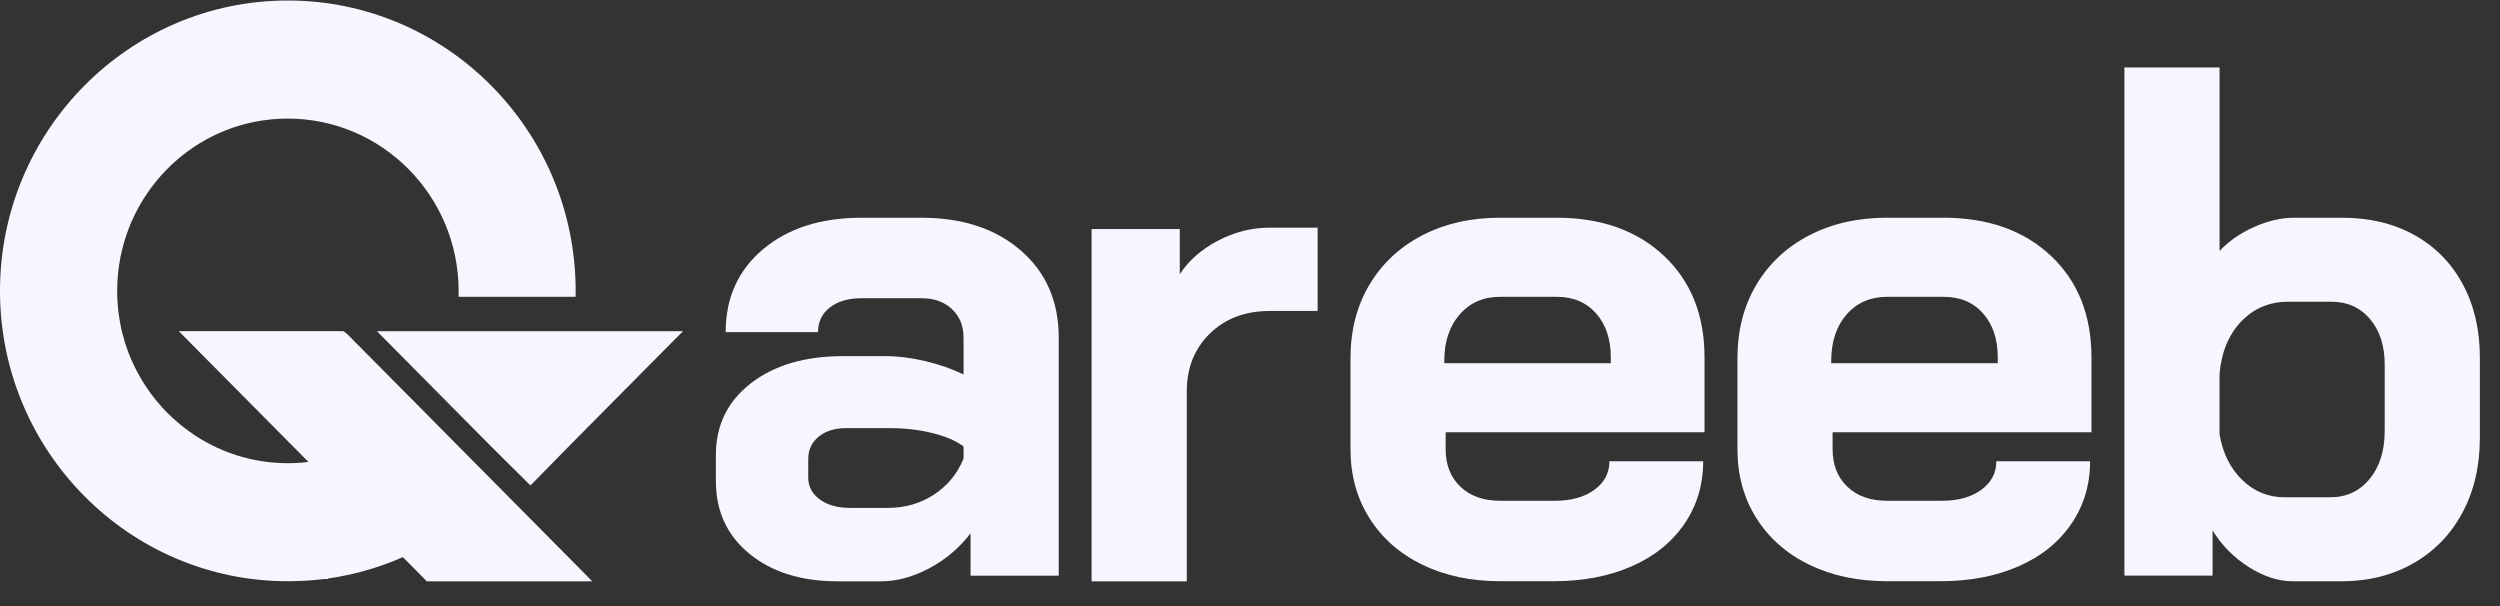
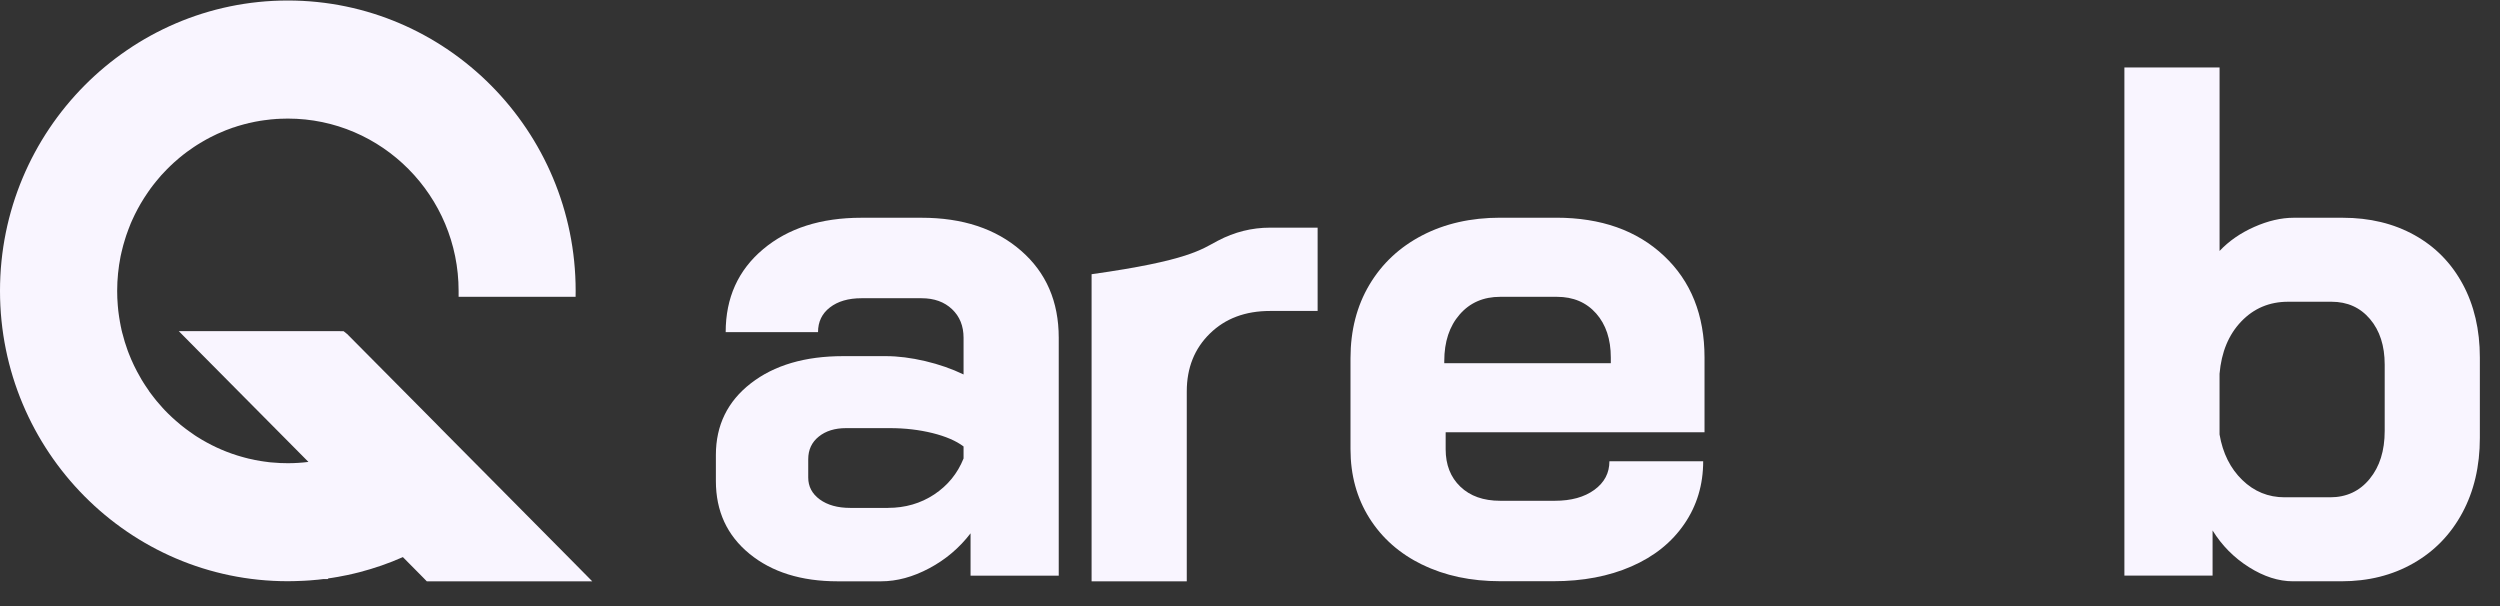
<svg xmlns="http://www.w3.org/2000/svg" width="99" height="24" viewBox="0 0 99 24" fill="none">
  <rect x="0" y="0" width="99" height="24" fill="#333333" stroke="none" />
  <g clip-path="url(#clip0_1118_1459)">
-     <path d="M25.921 13.115H22.138H18.332H17.866V13.116H16.051H14.927L15.722 13.918L17.312 15.524L19.423 17.652L20.05 18.276L20.675 18.895L21.006 19.224L21.333 18.891L21.948 18.264L22.549 17.651L26.25 13.917L27.047 13.115H25.921Z" fill="#F9F5FF" />
    <path d="M23.455 23.02H16.901L16.765 22.88L15.954 22.061C15.397 22.309 14.821 22.506 14.236 22.659C14.076 22.701 13.905 22.739 13.73 22.777C13.713 22.781 13.699 22.784 13.682 22.786C13.597 22.804 13.514 22.82 13.429 22.835L13.414 22.837L13.409 22.84L13.305 22.857L13.198 22.875L13.152 22.882L13.11 22.889C13.077 22.894 13.04 22.898 13.006 22.903L12.979 22.93H12.815C12.737 22.939 12.659 22.947 12.582 22.957L12.555 22.959H12.55C12.47 22.966 12.388 22.973 12.305 22.981L12.236 22.986C12.183 22.988 12.132 22.993 12.09 22.995C12.041 22.998 11.993 23 11.946 23.002C11.849 23.007 11.752 23.009 11.658 23.012C11.573 23.014 11.485 23.016 11.398 23.016C5.113 23.02 0 17.862 0 11.519C0 5.176 5.113 0.02 11.398 0.02C17.683 0.02 22.796 5.178 22.796 11.519C22.796 11.588 22.796 11.659 22.794 11.725V11.754H18.161V11.519C18.161 7.757 15.127 4.696 11.398 4.696C11.327 4.696 11.254 4.696 11.185 4.701H11.138C11.083 4.703 11.027 4.706 10.968 4.71H10.939L10.922 4.713C10.849 4.717 10.778 4.722 10.713 4.73L10.696 4.733C10.638 4.737 10.579 4.744 10.516 4.755C10.489 4.757 10.463 4.762 10.438 4.764L10.431 4.767H10.424C10.383 4.771 10.342 4.778 10.293 4.786L10.258 4.793L10.242 4.796L10.231 4.798C10.191 4.803 10.155 4.81 10.116 4.818L10.104 4.82C10.02 4.838 9.939 4.854 9.856 4.874C9.845 4.876 9.83 4.879 9.817 4.883L9.815 4.886L9.703 4.913C9.703 4.913 9.694 4.915 9.688 4.915L9.659 4.924H9.657C9.62 4.934 9.584 4.944 9.55 4.954C9.451 4.981 9.356 5.01 9.264 5.044L9.244 5.048L9.235 5.051L9.228 5.053L9.221 5.055C9.177 5.069 9.137 5.085 9.095 5.102L9.08 5.107L9.075 5.109L9.058 5.116C9.018 5.128 8.982 5.143 8.943 5.158C8.843 5.198 8.734 5.244 8.608 5.301C8.579 5.315 8.55 5.328 8.521 5.343L8.514 5.348L8.507 5.35C8.456 5.375 8.407 5.399 8.347 5.428C8.296 5.455 8.247 5.482 8.196 5.509L8.181 5.516L8.172 5.521C8.119 5.55 8.065 5.579 8.014 5.612L7.973 5.639H7.968C7.922 5.666 7.875 5.695 7.832 5.722L7.817 5.731L7.813 5.734L7.795 5.745C7.754 5.77 7.713 5.797 7.674 5.824C7.565 5.897 7.484 5.954 7.406 6.012C7.367 6.041 7.328 6.07 7.289 6.101L7.258 6.125L7.253 6.128C7.202 6.17 7.151 6.211 7.102 6.251C7.034 6.307 6.969 6.363 6.905 6.422L6.898 6.429L6.891 6.434C6.858 6.463 6.823 6.495 6.792 6.528L6.767 6.55C6.716 6.597 6.665 6.648 6.612 6.702C6.546 6.767 6.481 6.836 6.403 6.923L6.396 6.932L6.387 6.939C6.312 7.028 6.241 7.107 6.178 7.187C6.098 7.283 6.023 7.384 5.948 7.484L5.941 7.497C5.921 7.524 5.905 7.549 5.88 7.582C5.851 7.622 5.825 7.661 5.798 7.703L5.787 7.72C5.762 7.754 5.743 7.786 5.72 7.821L5.701 7.85C5.528 8.123 5.37 8.414 5.237 8.713C5.217 8.755 5.2 8.796 5.181 8.838C5.117 8.997 5.053 9.165 4.997 9.328L4.99 9.351C4.977 9.382 4.968 9.411 4.959 9.449C4.901 9.63 4.852 9.809 4.813 9.983C4.8 10.037 4.789 10.091 4.776 10.147C4.687 10.596 4.64 11.056 4.64 11.516C4.64 11.71 4.647 11.903 4.664 12.093C4.667 12.127 4.669 12.162 4.674 12.2C4.678 12.272 4.689 12.341 4.698 12.413C4.703 12.46 4.71 12.505 4.718 12.556C4.725 12.603 4.733 12.652 4.742 12.699L4.744 12.716C4.756 12.787 4.769 12.855 4.784 12.929L4.795 12.978L4.805 13.027L4.814 13.072L4.826 13.118C4.833 13.145 4.838 13.172 4.845 13.197L4.848 13.204L4.85 13.209C4.903 13.428 4.972 13.647 5.052 13.87C5.067 13.91 5.081 13.949 5.096 13.987L5.098 13.992L5.1 13.997C5.224 14.318 5.375 14.632 5.55 14.933C5.57 14.973 5.594 15.009 5.615 15.048C5.635 15.077 5.652 15.109 5.675 15.144C5.69 15.171 5.707 15.195 5.724 15.22L5.739 15.245C5.785 15.318 5.836 15.394 5.897 15.477L5.906 15.495C5.93 15.526 5.955 15.56 5.979 15.593L5.984 15.598L5.986 15.602C6.008 15.632 6.032 15.663 6.061 15.7C6.079 15.725 6.097 15.747 6.117 15.772L6.122 15.777L6.126 15.784C6.153 15.818 6.18 15.853 6.208 15.886C6.279 15.972 6.355 16.058 6.439 16.151C6.466 16.18 6.492 16.209 6.521 16.24C6.708 16.436 6.912 16.624 7.127 16.801L7.136 16.81C7.162 16.832 7.191 16.857 7.229 16.884C7.27 16.918 7.313 16.95 7.362 16.987C7.406 17.021 7.452 17.056 7.506 17.092C7.543 17.119 7.581 17.146 7.625 17.175L7.63 17.177L7.634 17.182C7.654 17.197 7.676 17.211 7.695 17.224L7.702 17.229L7.708 17.234C7.742 17.256 7.779 17.278 7.815 17.303C8.308 17.614 8.837 17.862 9.394 18.036C9.443 18.05 9.494 18.067 9.554 18.083C9.6 18.098 9.649 18.11 9.694 18.122L9.711 18.127L9.723 18.129C9.759 18.139 9.798 18.149 9.845 18.161L9.983 18.19C10.024 18.2 10.063 18.21 10.104 18.217C10.175 18.23 10.246 18.244 10.315 18.255H10.322L10.329 18.257C10.369 18.264 10.407 18.269 10.46 18.277C10.504 18.284 10.547 18.288 10.594 18.294H10.596L10.625 18.299C10.663 18.304 10.703 18.306 10.742 18.312H10.759L10.781 18.314C10.985 18.334 11.192 18.343 11.396 18.343C11.671 18.343 11.945 18.326 12.214 18.292L7.875 13.917L7.081 13.114H13.442L13.607 13.116L13.736 13.219L13.756 13.233L13.773 13.253L16.837 16.341L17.34 16.849L17.476 16.989L19.458 18.987L19.693 19.224L22.659 22.216L23.453 23.02H23.455Z" fill="#F9F5FF" />
    <path d="M29.678 21.929C28.791 21.203 28.349 20.243 28.349 19.05V18.016C28.349 16.842 28.81 15.896 29.734 15.179C30.658 14.462 31.876 14.103 33.391 14.103H35.081C35.561 14.103 36.079 14.169 36.633 14.298C37.187 14.429 37.695 14.606 38.157 14.829V13.376C38.157 12.91 38.006 12.533 37.701 12.244C37.396 11.955 36.994 11.81 36.495 11.81H34.112C33.595 11.81 33.179 11.932 32.865 12.174C32.551 12.416 32.394 12.742 32.394 13.152H28.737C28.737 11.792 29.231 10.698 30.22 9.868C31.207 9.038 32.505 8.623 34.112 8.623H36.495C38.12 8.623 39.433 9.057 40.429 9.924C41.428 10.79 41.926 11.941 41.926 13.376V22.797H38.434V21.12C37.992 21.697 37.446 22.159 36.8 22.503C36.153 22.848 35.516 23.02 34.889 23.02H33.171C31.73 23.02 30.566 22.656 29.679 21.93L29.678 21.929ZM35.164 20.112C35.847 20.112 36.457 19.935 36.994 19.581C37.529 19.226 37.918 18.752 38.157 18.155V17.68C37.862 17.457 37.45 17.28 36.924 17.149C36.398 17.02 35.839 16.954 35.248 16.954H33.502C33.059 16.954 32.699 17.066 32.422 17.29C32.145 17.513 32.006 17.811 32.006 18.184V18.911C32.006 19.265 32.158 19.554 32.462 19.777C32.767 20 33.17 20.113 33.668 20.113H35.164V20.112Z" fill="#F9F5FF" />
-     <path d="M43.227 9.07H46.719V10.859C47.07 10.319 47.573 9.877 48.229 9.532C48.884 9.187 49.573 9.015 50.294 9.015H52.178V12.314H50.294C49.314 12.314 48.52 12.612 47.911 13.209C47.301 13.805 46.996 14.569 46.996 15.501V23.02H43.227V9.071V9.07Z" fill="#F9F5FF" />
+     <path d="M43.227 9.07V10.859C47.07 10.319 47.573 9.877 48.229 9.532C48.884 9.187 49.573 9.015 50.294 9.015H52.178V12.314H50.294C49.314 12.314 48.52 12.612 47.911 13.209C47.301 13.805 46.996 14.569 46.996 15.501V23.02H43.227V9.071V9.07Z" fill="#F9F5FF" />
    <path d="M56.32 22.361C55.424 21.924 54.728 21.309 54.228 20.516C53.73 19.724 53.48 18.816 53.48 17.79V14.184C53.48 13.085 53.73 12.115 54.228 11.277C54.727 10.438 55.424 9.786 56.32 9.32C57.217 8.855 58.246 8.621 59.41 8.621H61.626C63.4 8.621 64.822 9.124 65.893 10.131C66.964 11.137 67.499 12.479 67.499 14.156V17.119H57.248V17.79C57.248 18.405 57.441 18.899 57.83 19.272C58.218 19.645 58.744 19.831 59.41 19.831H61.571C62.218 19.831 62.74 19.687 63.138 19.397C63.535 19.108 63.733 18.73 63.733 18.265H67.446C67.446 19.197 67.197 20.026 66.698 20.752C66.2 21.479 65.502 22.039 64.606 22.429C63.71 22.821 62.681 23.016 61.517 23.016H59.411C58.247 23.016 57.217 22.798 56.322 22.359L56.32 22.361ZM63.788 14.381V14.158C63.788 13.432 63.594 12.85 63.206 12.411C62.818 11.974 62.301 11.754 61.654 11.754H59.41C58.744 11.754 58.209 11.986 57.803 12.453C57.396 12.92 57.193 13.534 57.193 14.298V14.383H63.788V14.381Z" fill="#F9F5FF" />
-     <path d="M71.643 22.361C70.747 21.924 70.051 21.309 69.551 20.516C69.053 19.724 68.803 18.816 68.803 17.79V14.184C68.803 13.085 69.053 12.115 69.551 11.277C70.05 10.438 70.747 9.786 71.643 9.32C72.54 8.855 73.569 8.621 74.733 8.621H76.949C78.722 8.621 80.145 9.124 81.216 10.131C82.287 11.137 82.822 12.479 82.822 14.156V17.119H72.571V17.79C72.571 18.405 72.764 18.899 73.153 19.272C73.541 19.645 74.067 19.831 74.733 19.831H76.893C77.54 19.831 78.062 19.687 78.459 19.397C78.856 19.108 79.055 18.73 79.055 18.265H82.768C82.768 19.197 82.519 20.026 82.02 20.752C81.522 21.479 80.824 22.039 79.928 22.429C79.032 22.821 78.003 23.016 76.839 23.016H74.733C73.569 23.016 72.538 22.798 71.643 22.359V22.361ZM79.111 14.381V14.158C79.111 13.432 78.917 12.85 78.529 12.411C78.141 11.974 77.624 11.754 76.977 11.754H74.733C74.067 11.754 73.532 11.986 73.126 12.453C72.719 12.92 72.516 13.534 72.516 14.298V14.383H79.111V14.381Z" fill="#F9F5FF" />
    <path d="M97.523 11.251C97.07 10.412 96.433 9.765 95.612 9.309C94.79 8.852 93.843 8.623 92.772 8.623H90.832C90.334 8.623 89.811 8.745 89.266 8.987C88.721 9.229 88.263 9.546 87.895 9.938V2.672H84.126V3.228V22.795H87.618V21.006C87.988 21.603 88.468 22.087 89.059 22.46C89.65 22.833 90.232 23.019 90.804 23.019H92.716C93.787 23.019 94.739 22.781 95.57 22.305C96.401 21.831 97.048 21.164 97.509 20.307C97.97 19.45 98.202 18.463 98.202 17.344V14.157C98.202 13.058 97.976 12.088 97.523 11.25V11.251ZM94.434 17.065C94.434 17.848 94.236 18.481 93.838 18.965C93.44 19.451 92.919 19.693 92.272 19.693H90.471C89.824 19.693 89.265 19.465 88.794 19.008C88.324 18.552 88.022 17.951 87.894 17.204V14.8C87.968 13.943 88.254 13.253 88.753 12.731C89.251 12.21 89.87 11.949 90.61 11.949H92.328C92.956 11.949 93.464 12.177 93.852 12.634C94.24 13.092 94.434 13.693 94.434 14.438V17.065Z" fill="#F9F5FF" />
  </g>
  <defs>
    <clipPath id="clip0_1118_1459">
      <rect width="98.202" height="23" fill="white" transform="translate(0 0.02)" />
    </clipPath>
  </defs>
</svg>